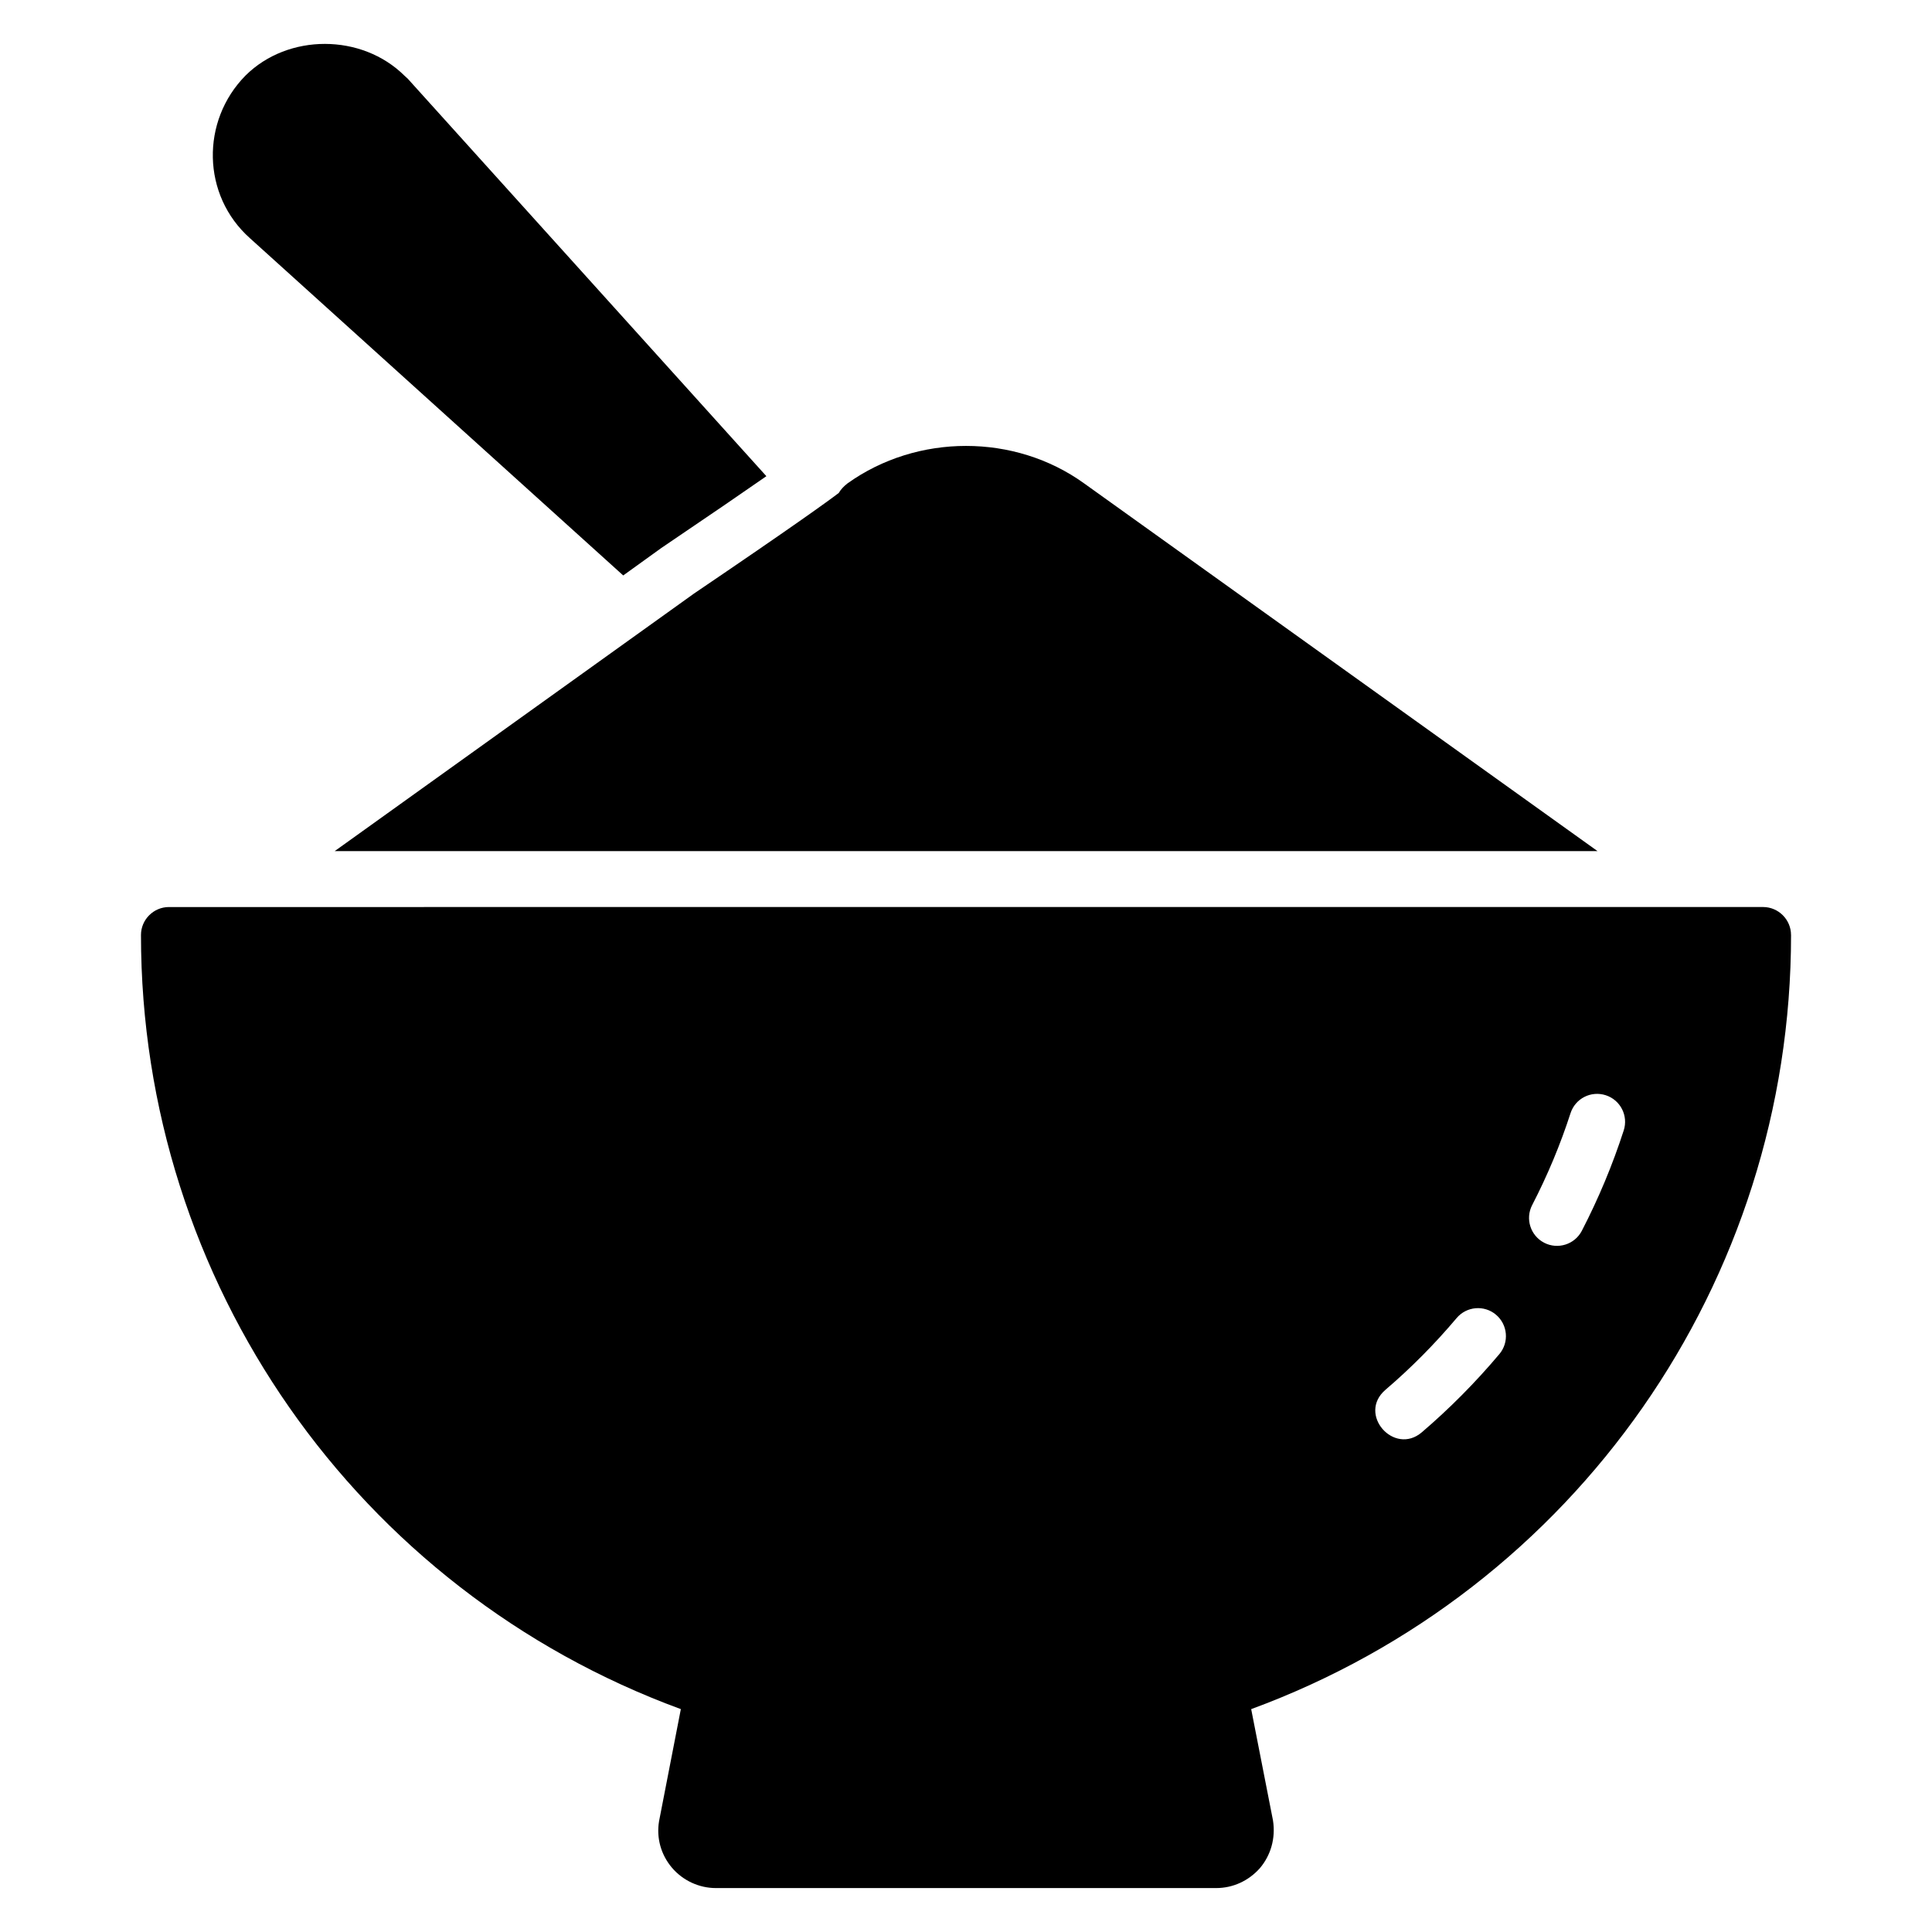
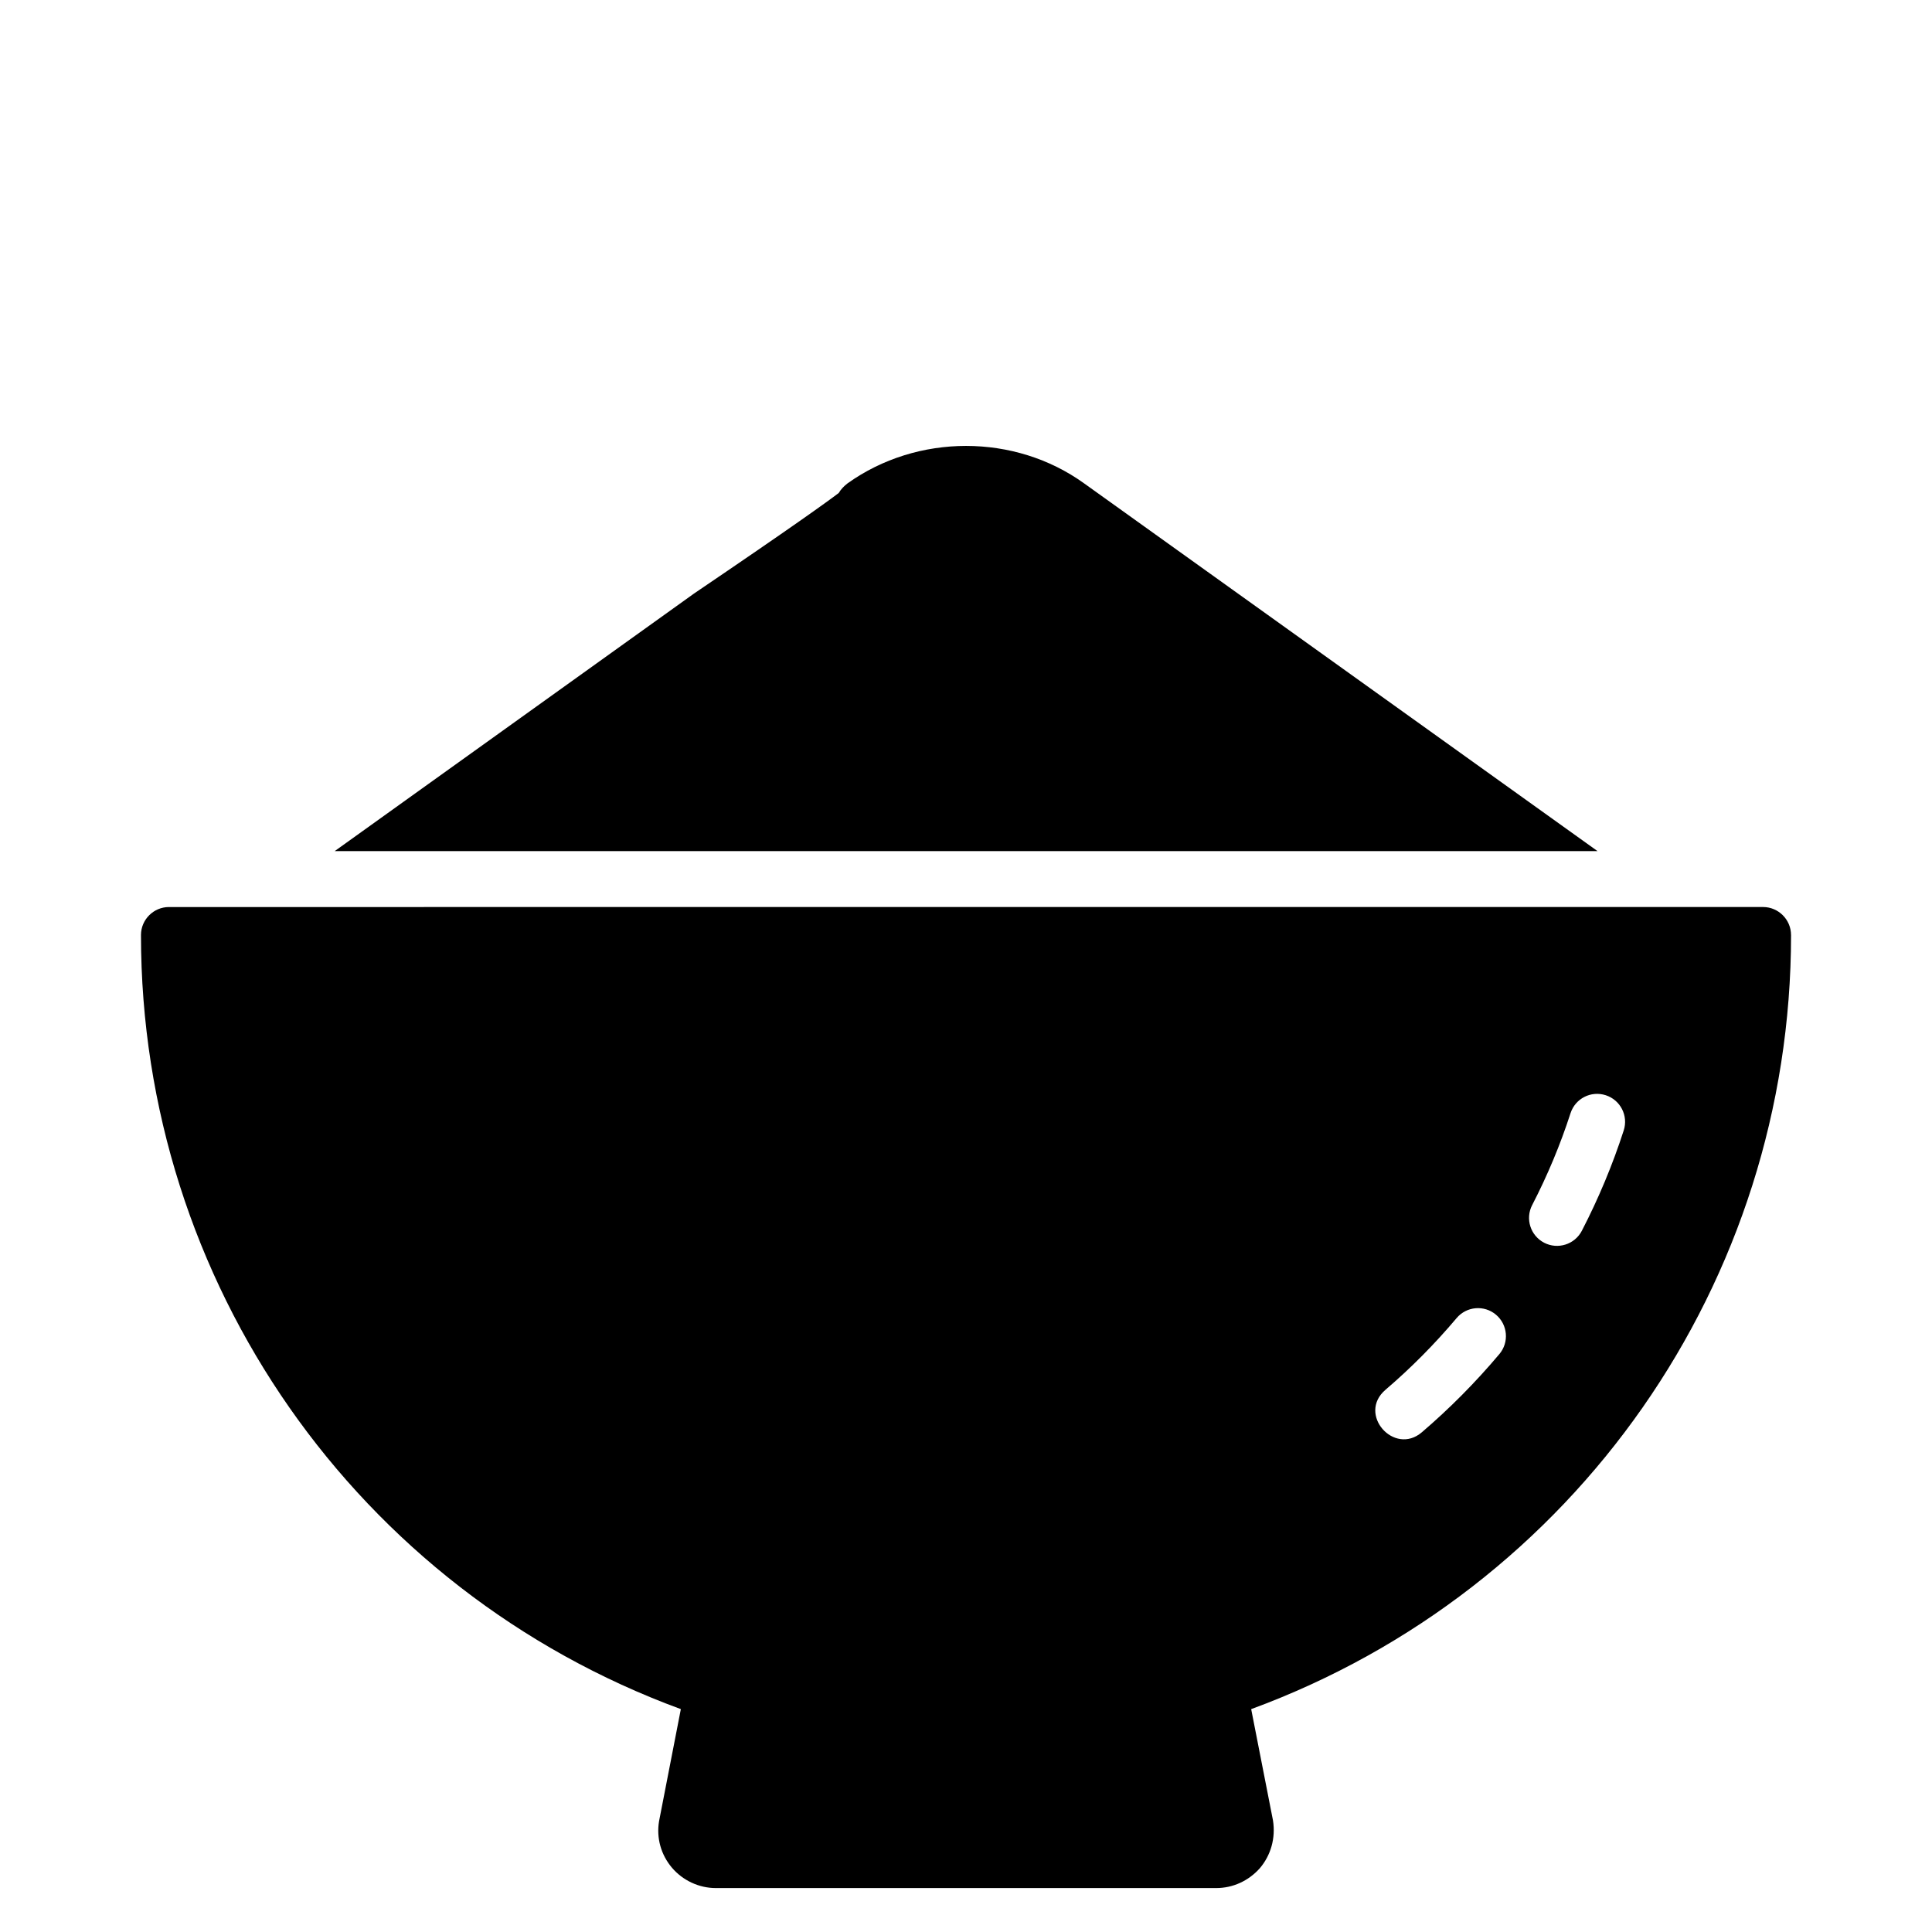
<svg xmlns="http://www.w3.org/2000/svg" fill="#000000" width="800px" height="800px" version="1.1" viewBox="144 144 512 512">
  <g>
-     <path d="m309.16 296.5 10.078-7.262c13.262-8.965 22.004-14.965 27.859-19.043l-95.059-105.36-0.816-0.742c-11.336-11.262-30.895-11.262-42.156-0.074-11.855 12.004-11.633 31.711 1.184 43.121z" />
    <path d="m618.64 391.78c0-4.074-3.336-7.41-7.41-7.41l-422.46 0.004c-4.074 0-7.41 3.336-7.41 7.41 0 92.02 57.27 173.67 143.07 205.15l-5.777 29.711c-0.742 4.445 0.52 8.891 3.406 12.301 2.891 3.406 7.188 5.41 11.633 5.41h132.62c4.445 0 8.594-1.926 11.559-5.262 2.891-3.406 4.223-7.926 3.481-12.668l-5.777-29.488c85.871-31.566 143.07-113.21 143.07-205.16zm-77.297 111.07c-6.293 7.477-13.207 14.449-20.543 20.719-7.356 6.289-17.168-4.812-9.629-11.266 6.727-5.746 13.062-12.137 18.844-18.996 2.637-3.133 7.316-3.535 10.438-0.895 3.125 2.637 3.527 7.309 0.891 10.438zm11.875-29.512c-3.637-1.883-5.059-6.352-3.176-9.984 4.055-7.84 7.473-16.027 10.16-24.336 1.258-3.894 5.406-6.031 9.332-4.773 3.894 1.258 6.031 5.434 4.769 9.328-2.934 9.086-6.668 18.035-11.098 26.594-1.891 3.652-6.383 5.039-9.988 3.172z" />
    <path d="m232.7 369.55h334.66l-136.03-97.43c-18.375-13.262-44.23-13.262-62.754 0-1.039 0.816-1.777 1.629-2.297 2.519-3.113 2.371-12.152 8.891-38.379 26.672z" />
  </g>
</svg>